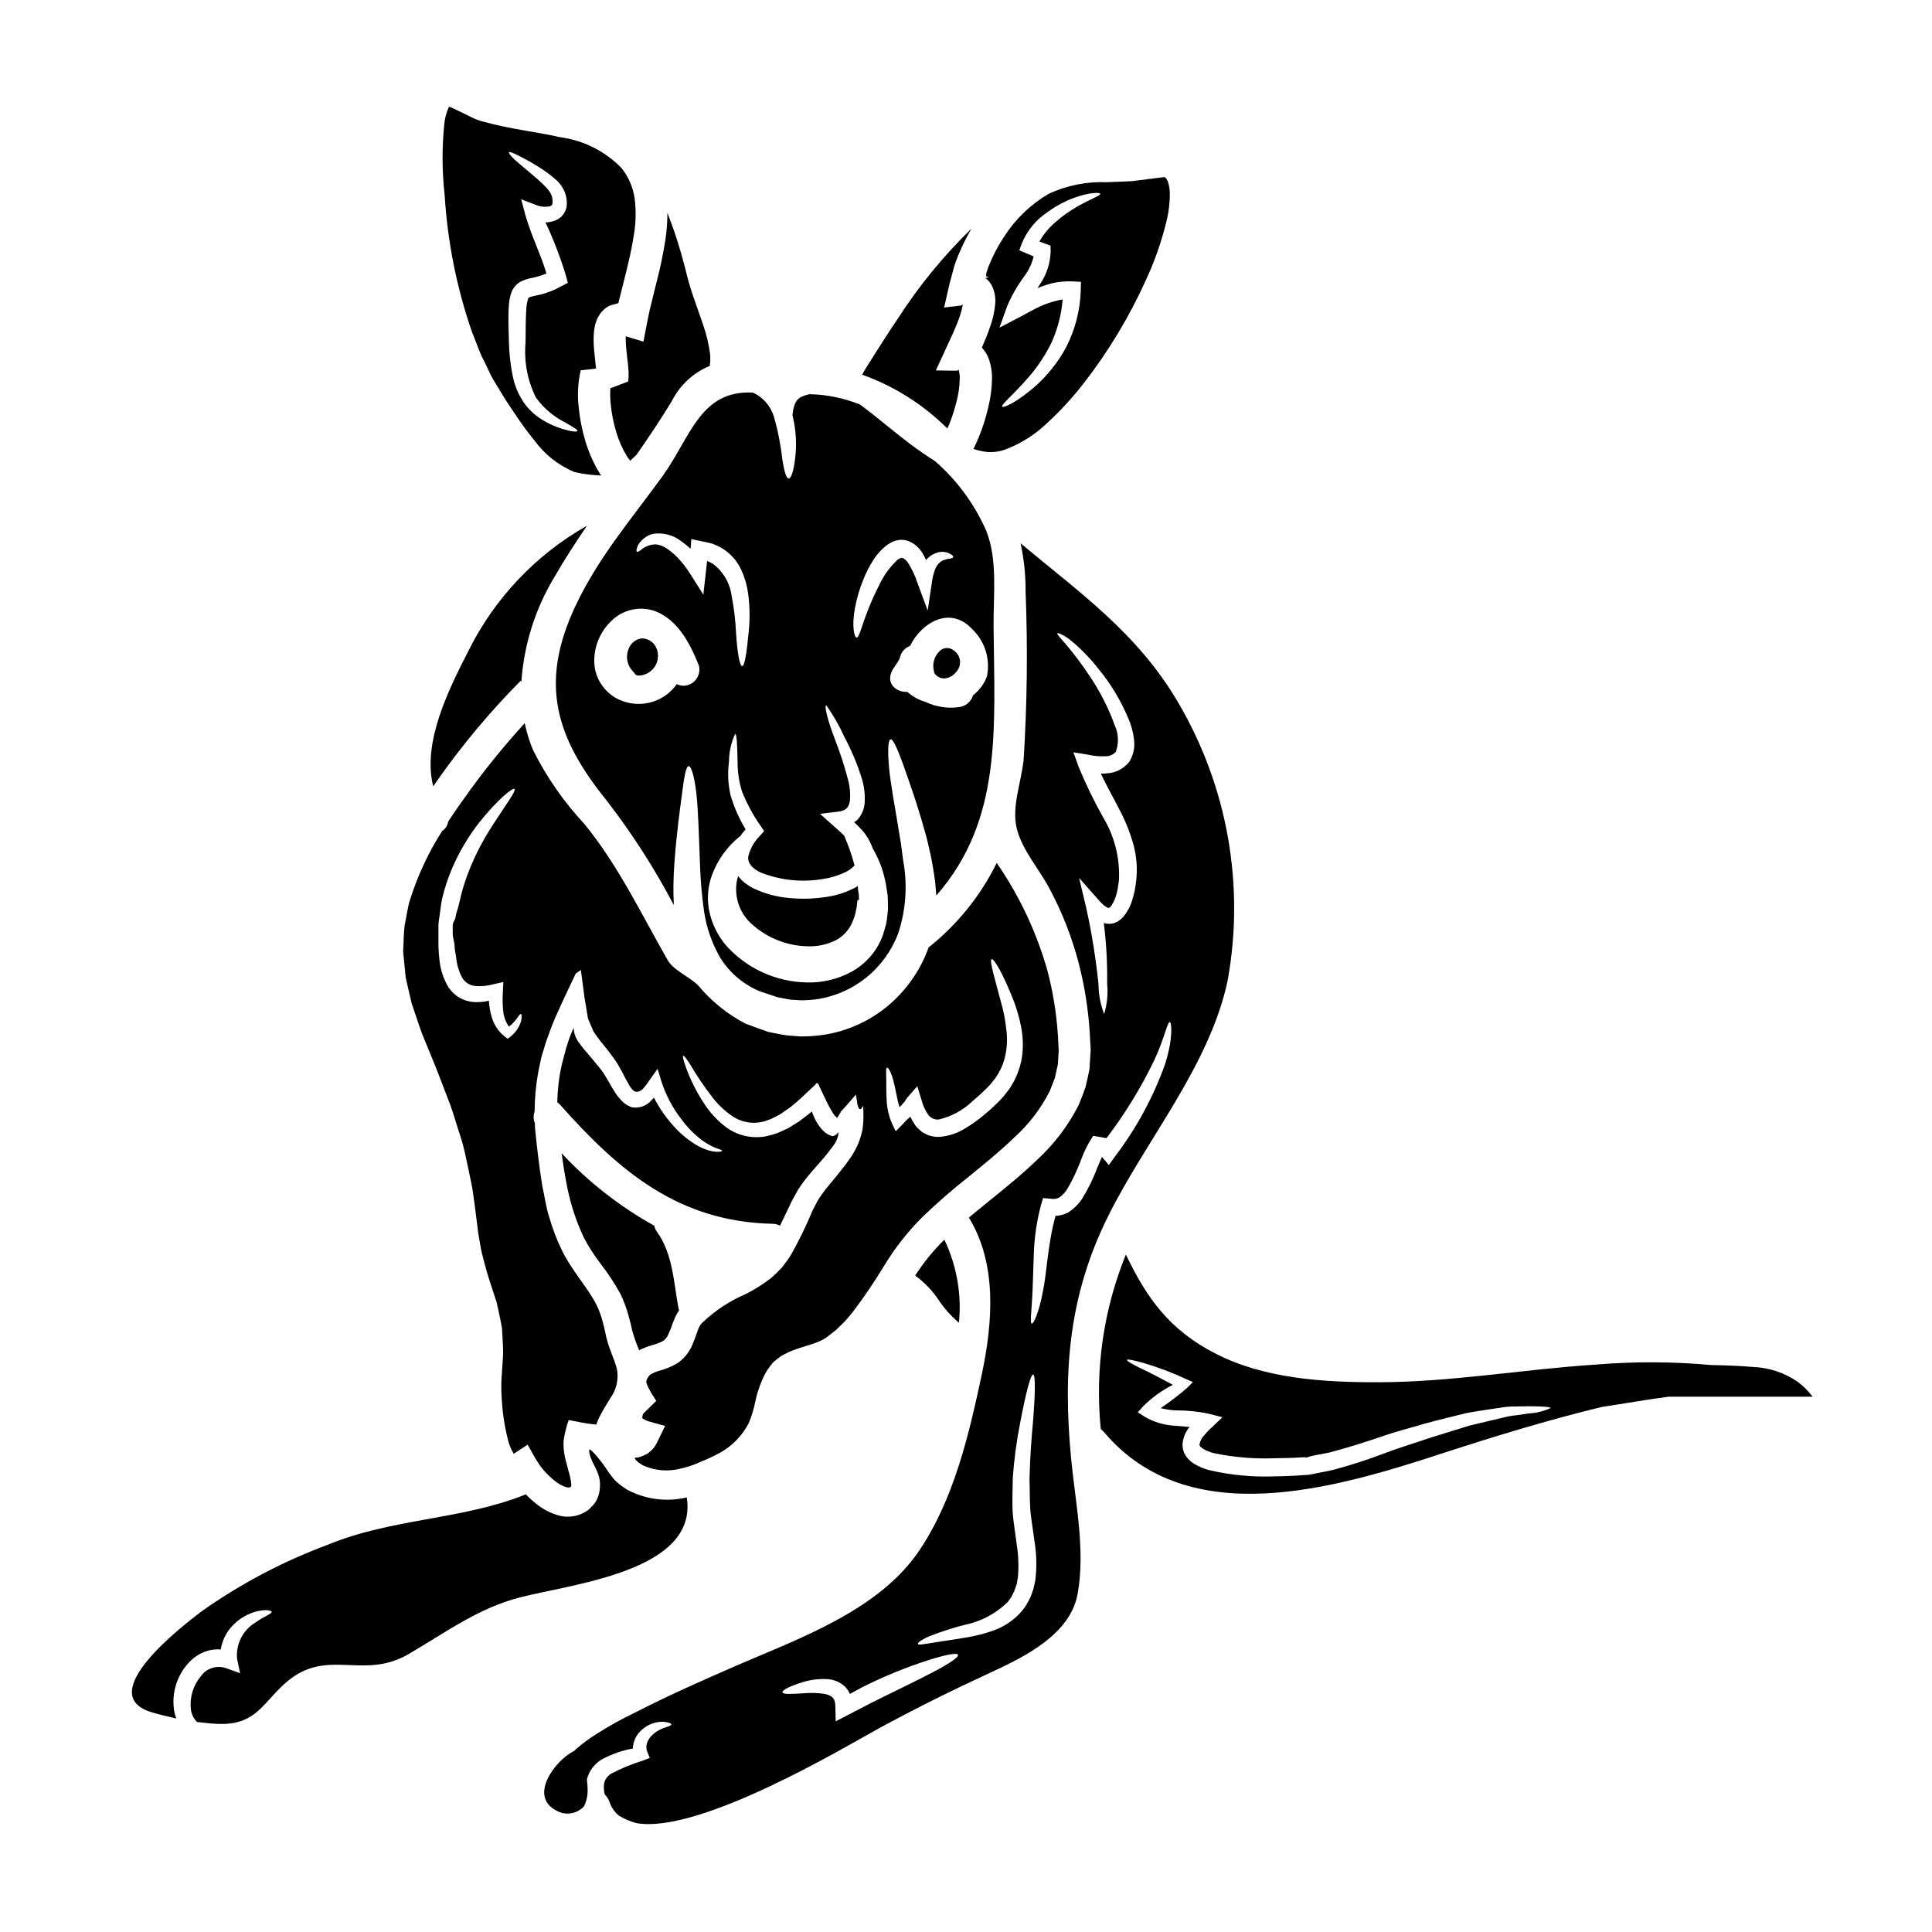
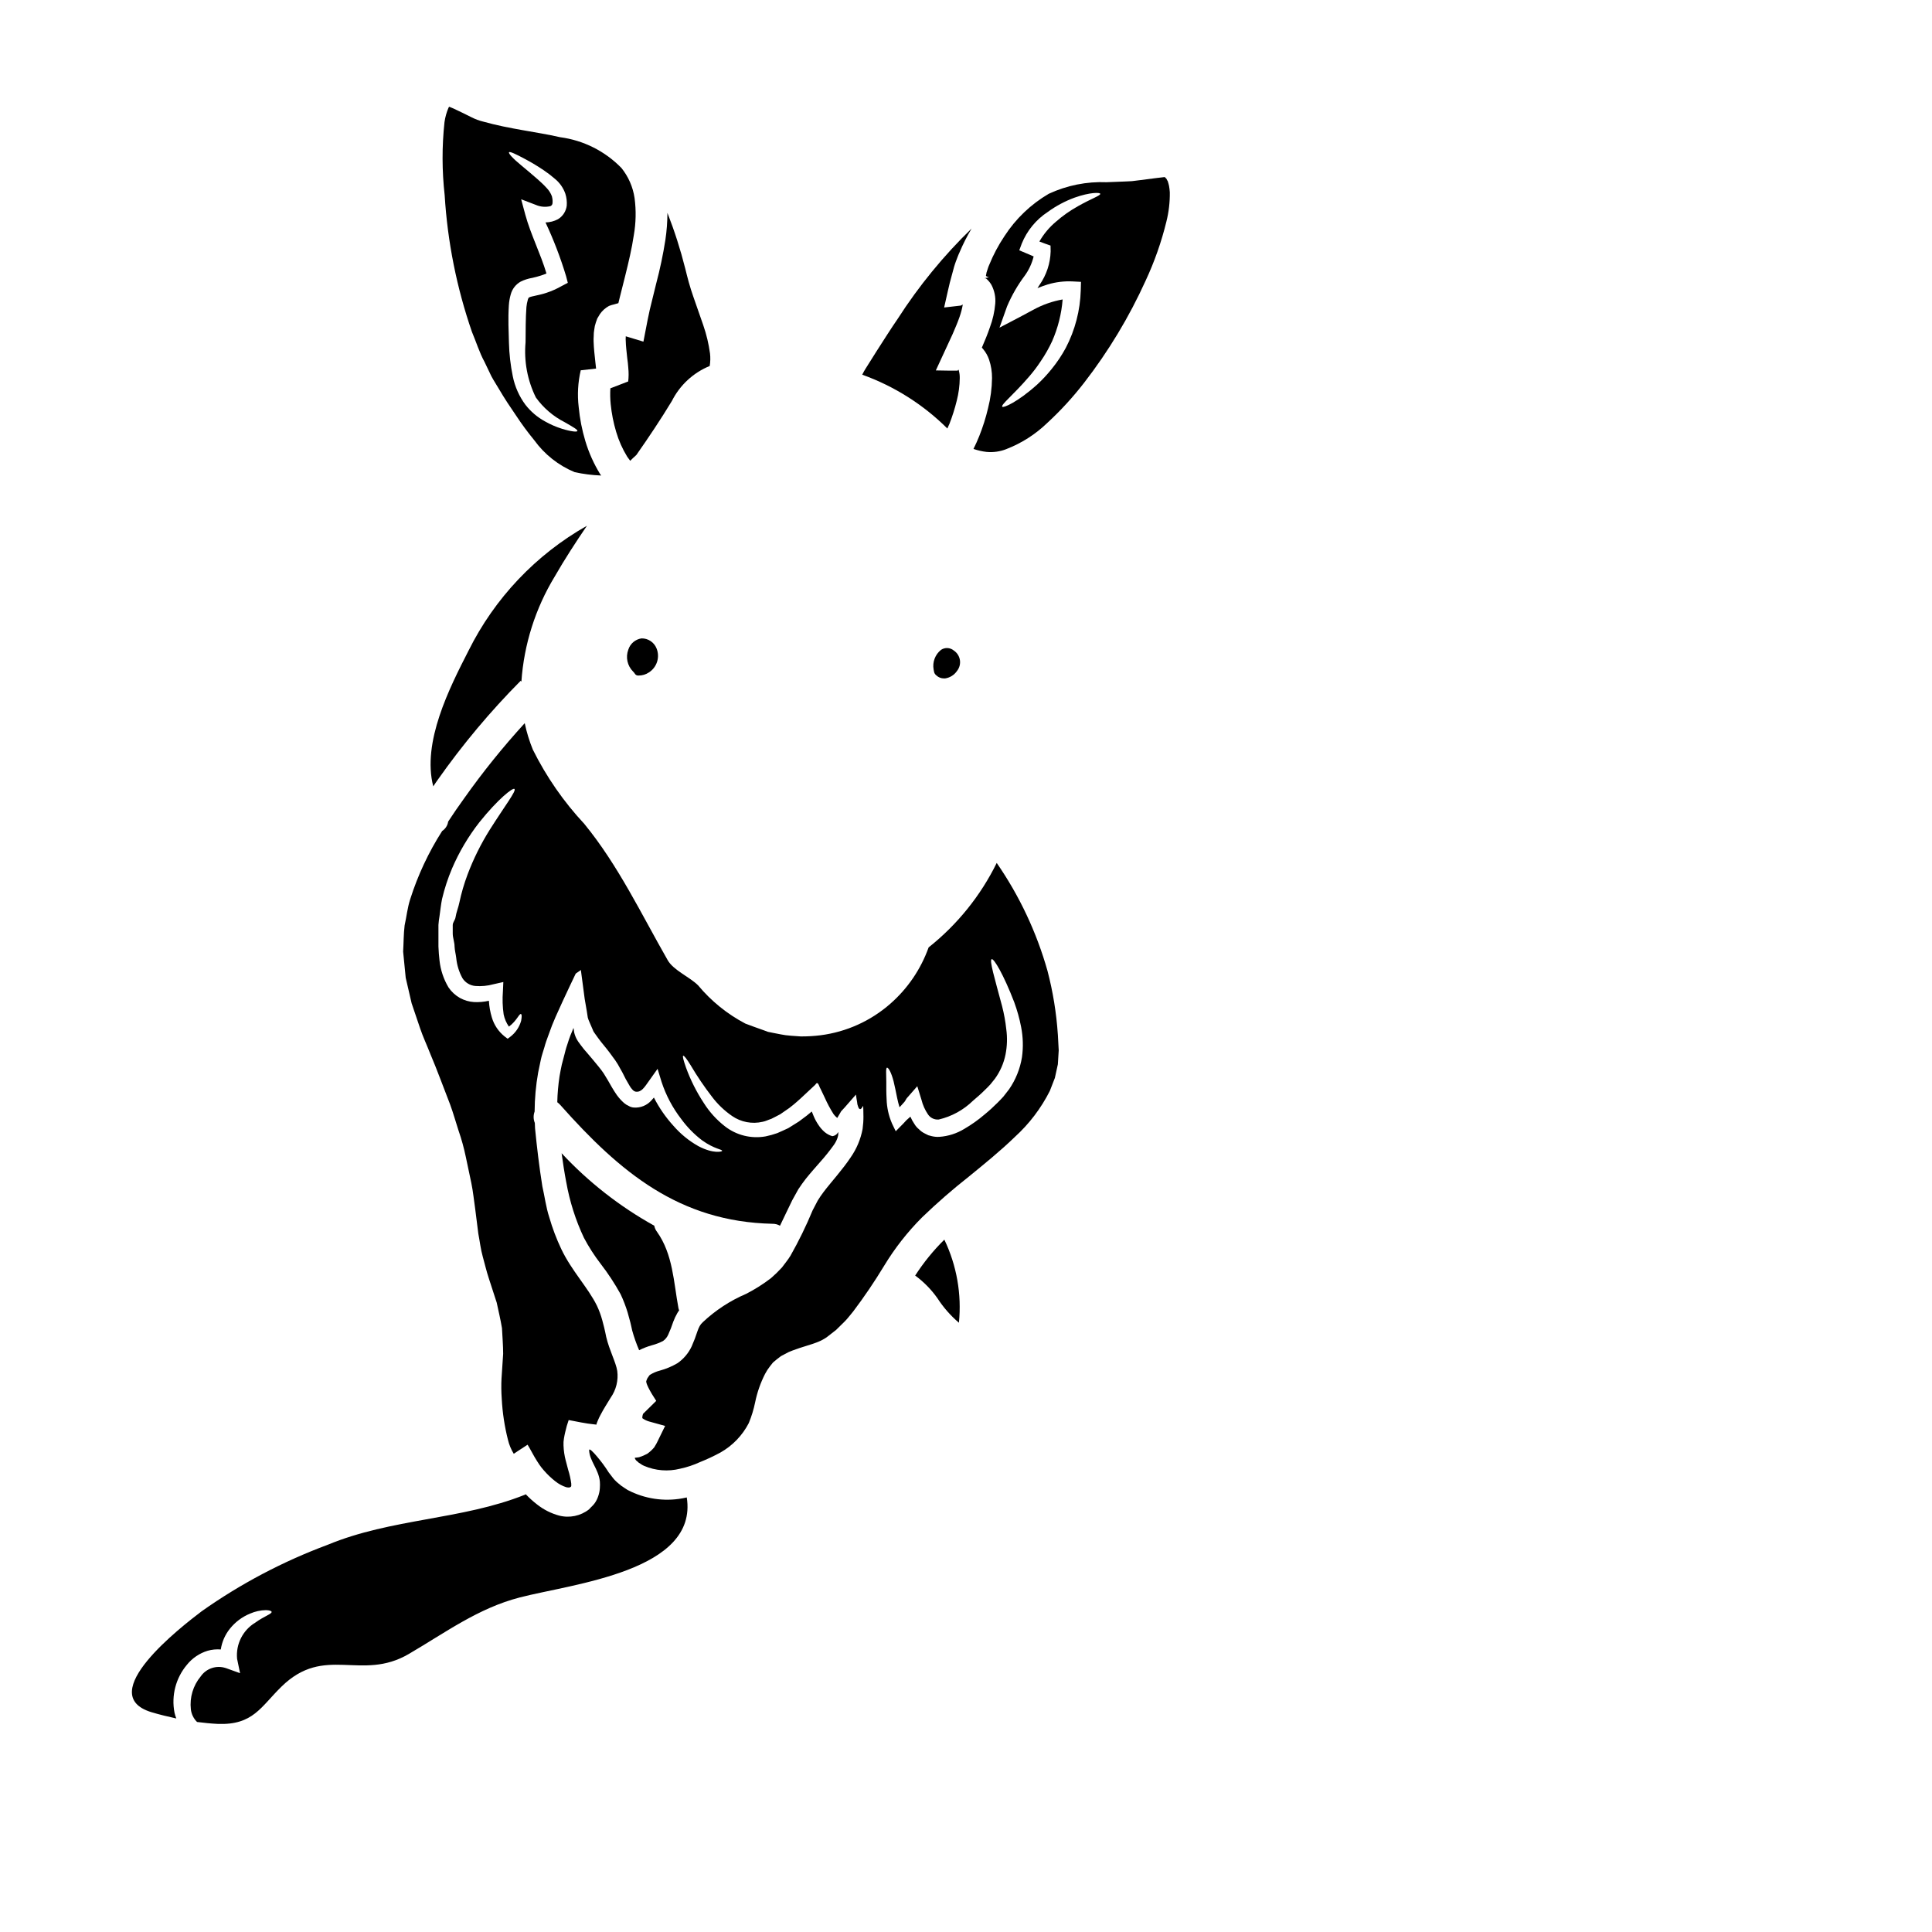
<svg xmlns="http://www.w3.org/2000/svg" fill="#000000" width="800px" height="800px" version="1.1" viewBox="144 144 512 512">
  <g>
    <path d="m395.59 256.38c0.793-2.031 1.449-4.109 1.969-6.223 0.496-1.941 0.762-3.938 0.785-5.941 0.02-0.691-0.066-1.383-0.254-2.047-0.027-0.055-0.055-0.168-0.082-0.168v-0.059c-0.059 0.059-0.086 0.113-0.141 0.172l-0.086 0.113h-0.004c-0.199 0.016-0.398 0.016-0.598 0h-1.512l-3.66-0.062 4.449-9.629c0.68-1.574 1.336-3.098 1.848-4.578l-0.004 0.004c0.379-1.062 0.664-2.156 0.852-3.269l-0.512 0.285-4.434 0.512 0.969-4.289 0.539-2.301 0.566-2.102 0.57-2.102c0.168-0.652 0.312-0.883 0.453-1.367 0.316-0.789 0.598-1.648 0.969-2.418 0.922-2.188 1.992-4.305 3.207-6.34-7.41 7.184-13.969 15.191-19.547 23.875-1.875 2.727-3.723 5.656-5.652 8.66-0.914 1.422-1.824 2.898-2.754 4.375h-0.004c-0.375 0.586-0.715 1.191-1.023 1.816 8.477 3.043 16.184 7.914 22.566 14.266 0.152-0.418 0.355-0.789 0.523-1.184z" />
    <path d="m269.07 231.96c1.137 2.672 1.969 5.457 3.324 7.93 0.598 1.273 1.223 2.527 1.82 3.805 0.652 1.223 1.422 2.363 2.102 3.543 1.34 2.297 2.988 4.769 4.519 6.992 1.469 2.227 3.055 4.371 4.746 6.43 2.719 3.762 6.43 6.691 10.715 8.469 2.281 0.496 4.602 0.793 6.934 0.883 0.043 0 0.082 0.008 0.117 0.027-0.09-0.129-0.188-0.25-0.289-0.371-1.688-2.742-3.012-5.695-3.938-8.781-0.883-2.938-1.473-5.953-1.762-9.008-0.387-3.254-0.207-6.555 0.539-9.746l4.066-0.457-0.199-1.82c-0.168-1.617-0.395-3.383-0.453-5.312-0.02-0.5-0.012-1 0.027-1.504-0.008-0.559 0.039-1.121 0.141-1.676 0.066-0.648 0.207-1.289 0.426-1.902l0.371-1.051c0.227-0.395 0.484-0.828 0.738-1.223v-0.004c0.617-0.867 1.426-1.586 2.359-2.102 0.453-0.176 0.922-0.32 1.395-0.426l1.105-0.316 0.395-1.617c0.453-1.879 0.938-3.777 1.422-5.656 0.91-3.664 1.758-7.246 2.269-10.715v0.004c0.574-3.266 0.645-6.602 0.203-9.887-0.43-2.918-1.633-5.664-3.484-7.957-4.34-4.457-10.055-7.328-16.223-8.148-6.535-1.477-13.355-2.16-20.344-4.121-1.105-0.266-2.172-0.66-3.184-1.18l-2.527-1.246-2.273-1.082-1.023-0.426c-0.082 0-0.082-0.086-0.223 0.195h-0.004c-0.527 1.227-0.891 2.516-1.082 3.84-0.695 6.438-0.68 12.934 0.043 19.371 0.754 12.355 3.188 24.551 7.231 36.246zm9.777-7.019v0.004c0.062-1 0.234-1.992 0.512-2.957 0.391-1.422 1.332-2.629 2.613-3.352 0.977-0.484 2.023-0.82 3.098-0.996 0.777-0.172 1.547-0.379 2.305-0.625 0.492-0.152 0.973-0.336 1.445-0.543-1.574-5.281-4.176-10.344-5.598-15.543l-1.109-4.121 3.863 1.48h0.004c1.227 0.539 2.594 0.656 3.891 0.34 0.285-0.121 0.488-0.379 0.539-0.68 0.074-0.582 0.035-1.168-0.109-1.734l-0.031-0.172c-0.324-0.879-0.84-1.672-1.504-2.332-0.738-0.824-1.594-1.574-2.363-2.269-1.574-1.395-3.012-2.559-4.176-3.543-2.363-1.934-3.543-3.266-3.324-3.543 0.215-0.277 1.762 0.453 4.465 1.906 1.656 0.891 3.269 1.867 4.828 2.926 1.004 0.68 1.961 1.418 2.875 2.215 1.262 1.031 2.215 2.394 2.754 3.934 0.324 1.02 0.449 2.086 0.371 3.152-0.18 1.496-1.039 2.828-2.332 3.609-1.016 0.535-2.144 0.828-3.297 0.852 2.16 4.609 3.984 9.367 5.453 14.238l0.457 1.762-1.621 0.852c-1.273 0.727-2.613 1.328-4.008 1.789-1.785 0.625-4.062 0.91-4.602 1.219-0.141 0.113-0.172 0.031-0.371 0.625l0.004 0.004c-0.184 0.629-0.309 1.277-0.371 1.934-0.227 3.016-0.195 6.367-0.227 9.32-0.453 5.035 0.488 10.102 2.727 14.637 1.984 2.769 4.609 5.019 7.648 6.562 2.215 1.277 3.496 1.992 3.348 2.332-0.082 0.289-1.574 0.172-4.09-0.594v-0.004c-1.57-0.492-3.086-1.152-4.516-1.969-1.996-1.094-3.746-2.582-5.144-4.375-1.66-2.234-2.805-4.809-3.356-7.535-0.605-2.945-0.949-5.941-1.023-8.949-0.082-3.144-0.254-6.215-0.027-9.852z" />
    <path d="m260.04 350.61c6.562-9.328 13.902-18.086 21.934-26.184l0.203 0.203c0.676-9.855 3.707-19.406 8.836-27.852 2.644-4.602 5.543-9.055 8.527-13.441h-0.004c-13.527 7.656-24.457 19.188-31.375 33.109-5.059 9.887-12.359 24.238-9.348 35.949 0.398-0.621 0.824-1.203 1.227-1.785z" />
    <path d="m410.68 263.02c4.031-1.559 7.711-3.906 10.824-6.906 3.562-3.281 6.844-6.856 9.805-10.688 6.461-8.344 11.926-17.414 16.285-27.023 2.344-5.023 4.191-10.27 5.508-15.656 0.641-2.547 0.945-5.164 0.91-7.785-0.035-0.562-0.102-1.125-0.199-1.68-0.098-0.449-0.223-0.895-0.371-1.332-0.223-0.199-0.285-0.711-0.508-0.738v-0.004c-0.082-0.07-0.152-0.156-0.199-0.254-0.027 0.059-0.027 0.059-0.027 0l-0.027-0.027-0.289 0.027-1.934 0.227c-1.363 0.168-2.781 0.371-4.176 0.539l-2.301 0.285c-1.105 0.086-1.574 0.059-2.387 0.113l-4.289 0.168v0.004c-5.297-0.223-10.57 0.832-15.375 3.066-4.738 2.773-8.758 6.617-11.738 11.227-1.598 2.387-2.953 4.93-4.031 7.59-0.316 0.652-0.457 1.336-0.711 2.016l-0.168 0.91 0.254 0.199 0.539 0.195-1.18 0.227 0.254 0.059 0.113-0.031 0.371 0.344v0.004c0.449 0.418 0.832 0.91 1.133 1.445 0.785 1.512 1.129 3.211 0.988 4.91-0.184 2.152-0.66 4.273-1.422 6.297-0.625 1.848-1.363 3.609-2.102 5.312l-0.027 0.055 0.34 0.395h-0.004c0.707 0.84 1.246 1.805 1.594 2.844 0.52 1.559 0.777 3.191 0.766 4.832-0.031 2.691-0.387 5.371-1.051 7.981-0.594 2.519-1.371 4.988-2.332 7.391-0.453 1.137-0.965 2.273-1.535 3.414v-0.004c1.117 0.387 2.269 0.652 3.441 0.789 1.785 0.172 3.59-0.078 5.258-0.734zm0.223-37.879h0.004c1.227-2.887 2.805-5.617 4.691-8.129 1.094-1.52 1.883-3.238 2.328-5.055-0.711-0.316-1.422-0.625-2.133-0.914l-1.676-0.707 0.652-1.762v-0.004c1.395-3.441 3.801-6.375 6.91-8.41 2.172-1.582 4.559-2.856 7.082-3.781 4.152-1.477 6.766-1.395 6.82-1.023 0.086 0.484-2.242 1.223-5.824 3.238v0.004c-2.141 1.176-4.144 2.586-5.977 4.203-1.738 1.465-3.203 3.227-4.332 5.199l1.504 0.566 1.449 0.512 0.031 1.535c-0.09 3.18-1.109 6.262-2.93 8.867-0.172 0.305-0.363 0.598-0.566 0.883 0.91-0.371 1.82-0.711 2.754-0.996h0.004c2.117-0.629 4.328-0.898 6.535-0.789l2.242 0.113-0.059 2.215v0.004c-0.145 5.332-1.504 10.559-3.973 15.289-1.062 1.969-2.309 3.832-3.723 5.566-1.191 1.488-2.492 2.887-3.894 4.18-5.231 4.688-8.922 6.195-9.207 5.852-0.457-0.512 2.871-3.07 7.047-7.926 1.156-1.324 2.223-2.731 3.184-4.207 1.137-1.668 2.133-3.426 2.984-5.258 1.535-3.504 2.477-7.238 2.781-11.051-2.695 0.477-5.297 1.387-7.699 2.699-1.223 0.652-2.418 1.277-3.609 1.934l-5.43 2.844z" />
    <path d="m253.11 409.95c0.738 2.215 1.508 4.434 2.242 6.621s1.82 4.492 2.672 6.691c1.875 4.406 3.543 9.055 5.285 13.496 0.824 2.246 1.477 4.606 2.215 6.879h0.004c0.781 2.258 1.418 4.566 1.906 6.902 0.512 2.332 0.992 4.66 1.477 6.992 0.484 2.332 0.68 4.574 1.023 6.848 0.285 2.188 0.566 4.375 0.824 6.539 0.395 2.043 0.625 4.148 1.18 6.109 0.555 1.961 0.941 3.75 1.648 5.879s1.367 4.234 2.047 6.297c0.484 2.273 1.023 4.519 1.395 6.762 0.113 2.273 0.312 4.606 0.312 6.82-0.141 2.16-0.285 4.289-0.426 6.422l-0.004 0.004c-0.094 1.816-0.074 3.641 0.055 5.457 0.191 3.68 0.746 7.336 1.652 10.91 0.312 1.305 0.832 2.551 1.535 3.695l0.965-0.652 2.699-1.762c0.789 1.277 1.594 2.93 2.473 4.293l0.684 1.051 0.168 0.223 0.168 0.227 0.141 0.199c0.227 0.285 0.457 0.566 0.684 0.824h0.004c0.91 1.051 1.918 2.012 3.012 2.871 0.863 0.695 1.844 1.23 2.898 1.574 0.789 0.172 0.996 0.059 1.18-0.082 0.062-0.043 0.113-0.105 0.141-0.176 0.027-0.082 0.027-0.055 0.027-0.109s-0.027-0.371 0-0.543c-0.164-1.25-0.438-2.488-0.82-3.691l-0.652-2.473h-0.004c-0.34-1.305-0.535-2.641-0.582-3.988-0.035-0.621 0.004-1.242 0.113-1.852 0.086-0.594 0.227-1.18 0.344-1.703 0.234-1.078 0.539-2.141 0.91-3.18 2.102 0.395 4.574 0.938 6.648 1.133l0.539 0.059c0.059 0 0.113 0.027 0.172 0.027v-0.027c0.027-0.086 0.027-0.199 0.055-0.285l0.344-0.855v0.004c0.191-0.469 0.41-0.922 0.652-1.367 0.938-1.82 1.902-3.238 2.727-4.629 1.445-2.062 2.066-4.59 1.734-7.086-0.371-2.332-2.074-5.398-2.926-9.008-0.172-0.824-0.371-1.848-0.543-2.5l-0.512-1.969c-0.355-1.297-0.82-2.559-1.391-3.777-2.332-4.773-6.734-9.293-9.445-15.008-1.289-2.715-2.356-5.527-3.184-8.41-0.91-2.781-1.219-5.539-1.848-8.238-0.855-5.371-1.449-10.457-1.934-15.375-0.027-0.484-0.027-0.941-0.059-1.422-0.398-0.961-0.418-2.039-0.055-3.016 0.02-3.469 0.332-6.926 0.938-10.344 0.227-1.18 0.484-2.297 0.711-3.41 0.227-1.109 0.625-2.188 0.938-3.266 0.168-0.539 0.285-1.082 0.484-1.594l0.68-1.875c0.566-1.648 1.18-3.184 1.82-4.633 1.309-2.871 2.531-5.625 3.836-8.324l0.965-2.019 0.457-0.965c0.141-0.254 0.195-0.199 0.285-0.289l0.539-0.367 0.227-0.172c0.141-0.113 0.086 0.086 0.371-0.312 0.34 2.586 0.68 5.172 1.023 7.731 0.195 1.105 0.371 2.215 0.566 3.293l0.254 1.648 0.004 0.008c0.109 0.391 0.25 0.77 0.422 1.137l0.883 2.047c0.082 0.266 0.207 0.516 0.371 0.738l0.344 0.484c0.453 0.68 0.965 1.309 1.449 1.969 1.023 1.25 2.102 2.559 3.039 3.894l-0.004-0.004c0.527 0.672 1.012 1.371 1.453 2.102 0.426 0.738 0.789 1.453 1.18 2.106 0.582 1.227 1.227 2.422 1.934 3.578 0.199 0.363 0.445 0.699 0.734 0.996 0.223 0.285 0.531 0.488 0.883 0.57 1.508 0.195 2.273-1.082 3.637-3.016l2.16-3.039 1.051 3.438c1.172 3.582 2.949 6.938 5.262 9.918 1.543 2.109 3.379 3.984 5.453 5.57 3.324 2.391 5.398 2.391 5.34 2.812 0.086 0.195-2.242 0.883-6.297-1.25-2.496-1.402-4.731-3.227-6.606-5.391-2.051-2.254-3.793-4.769-5.172-7.481-0.195 0.223-0.426 0.48-0.621 0.707h-0.004c-1.18 1.367-2.945 2.086-4.746 1.934-0.461-0.039-0.91-0.184-1.305-0.426-0.445-0.191-0.859-0.449-1.227-0.766-0.723-0.633-1.371-1.352-1.934-2.133-0.965-1.391-1.645-2.641-2.387-3.938-0.371-0.625-0.738-1.25-1.109-1.82-0.371-0.566-0.789-1.082-1.277-1.703-0.938-1.18-1.969-2.363-3.066-3.668-0.594-0.648-1.156-1.332-1.676-2.047l-0.395-0.539c-0.117-0.129-0.223-0.273-0.312-0.426l-0.285-0.457v0.004c-0.359-0.621-0.625-1.293-0.785-1.988l-0.141-0.996c-0.027-0.055-0.027-0.168-0.055-0.168l-0.34 0.855c-0.344 0.734-0.598 1.477-0.855 2.184-0.141 0.371-0.223 0.738-0.34 1.055l-0.371 1.133c-0.168 0.484-0.254 0.996-0.395 1.48-0.254 0.996-0.539 1.988-0.789 3.012-0.246 1.023-0.395 2.047-0.598 3.098v-0.004c-0.344 2.269-0.543 4.555-0.594 6.848 0.312 0.234 0.598 0.496 0.852 0.789 15.742 17.711 31.43 30.891 56.184 31.43h-0.004c0.699-0.012 1.383 0.168 1.988 0.512 1.078-2.188 2.102-4.461 3.238-6.734 0.539-0.965 1.082-1.969 1.621-2.93 0.652-0.992 1.309-1.902 1.969-2.754 1.336-1.676 2.672-3.148 3.938-4.606 1.191-1.332 2.312-2.727 3.356-4.176 0.426-0.555 0.77-1.168 1.023-1.82 0.125-0.32 0.219-0.656 0.281-0.996 0.023-0.168 0.031-0.34 0.027-0.512l0.031-0.254c-0.031-0.027-0.086 0.059-0.113 0.086-0.324 0.539-0.883 0.898-1.508 0.969-0.75-0.23-1.445-0.605-2.047-1.109-0.637-0.555-1.188-1.195-1.645-1.906-0.48-0.703-0.891-1.457-1.223-2.242l-0.312-0.766c-0.113-0.199-0.172-0.711-0.395-0.371-0.395 0.344-0.789 0.652-1.18 0.969-0.711 0.539-1.395 1.051-2.047 1.531-0.969 0.598-1.906 1.18-2.812 1.762-1.023 0.457-1.988 0.938-2.957 1.336v-0.004c-1.004 0.355-2.031 0.641-3.07 0.855-3.809 0.676-7.723-0.293-10.77-2.672-2.223-1.73-4.129-3.836-5.625-6.223-1.906-2.898-3.469-6.004-4.66-9.262-0.738-2.106-0.996-3.148-0.766-3.211 0.227-0.062 0.879 0.734 2.016 2.586h-0.004c1.695 2.867 3.566 5.629 5.602 8.266 1.492 1.98 3.297 3.707 5.344 5.117 2.352 1.621 5.281 2.18 8.066 1.535 0.789-0.141 1.535-0.539 2.332-0.789 0.789-0.371 1.574-0.824 2.363-1.219 0.789-0.539 1.574-1.082 2.387-1.648l1.18-0.938c0.457-0.395 1.219-1.023 1.82-1.594 1.277-1.18 2.559-2.387 3.863-3.606 0.789-1.277 0.996 0.426 1.422 1.051l1.18 2.473-0.004-0.004c0.656 1.465 1.418 2.883 2.277 4.238 0.238 0.324 0.512 0.617 0.82 0.875l0.141 0.113c-0.027 0.113 0.113-0.113 0.227-0.34l0.344-0.57 0.34-0.594v0.004c0.059-0.145 0.145-0.27 0.258-0.371l0.789-0.855 3.012-3.441c0.113 0.941 0.199 1.312 0.316 2.019h-0.004c0.02 0.395 0.105 0.777 0.254 1.141 0.195 0.625 0.344 0.594 0.484 0.68 0.285 0.059 0.512-0.285 0.734-0.652l0.086-0.141c0.027-0.027 0.055-0.168 0.055 0.055l0.031 0.883c0.027 0.598 0.027 1.18 0.027 1.734h0.004c0.008 1.141-0.07 2.277-0.227 3.406-0.508 2.695-1.582 5.254-3.152 7.504-1.109 1.676-2.363 3.238-3.609 4.773-1.246 1.535-2.504 2.984-3.637 4.492-0.539 0.711-1.039 1.453-1.504 2.215-0.453 0.852-0.883 1.703-1.336 2.559-1.711 4.133-3.676 8.156-5.883 12.047-0.652 1.078-1.504 2.074-2.269 3.125h-0.004c-0.91 0.996-1.879 1.934-2.898 2.816-2.059 1.574-4.25 2.961-6.555 4.144-4.25 1.809-8.148 4.359-11.508 7.527-0.332 0.293-0.609 0.641-0.824 1.023-0.223 0.422-0.414 0.859-0.566 1.309-0.438 1.371-0.953 2.719-1.535 4.035-0.836 1.805-2.141 3.356-3.777 4.488-1.473 0.863-3.051 1.523-4.691 1.969-0.914 0.234-1.789 0.609-2.586 1.109-0.055 0.113-0.082 0-0.223 0.227l-0.371 0.539-0.004 0.004c-0.102 0.133-0.18 0.289-0.227 0.453-0.027 0.113-0.168 0.289-0.113 0.344-0.395 0.344 0.938 2.871 2.586 5.34l-3.496 3.441v-0.004c-0.141 0.363-0.207 0.75-0.199 1.141 0.539 0.398 1.145 0.695 1.789 0.879l4.262 1.18-1.848 3.777 0.004 0.004c-0.305 0.66-0.656 1.297-1.051 1.906-0.539 0.645-1.16 1.215-1.848 1.703-0.688 0.371-1.414 0.676-2.16 0.91l-0.598 0.086c-0.184 0.004-0.363 0.023-0.539 0.055 0.023 0.211 0.113 0.41 0.254 0.57l0.113 0.141c0.055 0.055-0.027-0.031 0.312 0.254v0.004c0.238 0.254 0.516 0.465 0.828 0.621 0.285 0.223 0.602 0.402 0.934 0.543 3.023 1.301 6.387 1.57 9.578 0.766 1.82-0.387 3.594-0.98 5.285-1.762 1.848-0.734 3.652-1.582 5.402-2.531 3.203-1.809 5.812-4.516 7.5-7.785 0.746-1.797 1.316-3.664 1.703-5.57 0.531-2.598 1.414-5.113 2.617-7.477 0.371-0.711 0.809-1.387 1.305-2.016 0.254-0.316 0.512-0.652 0.789-0.996l1.055-0.883c0.34-0.285 0.707-0.566 1.078-0.824l1.023-0.539v0.004c0.637-0.379 1.312-0.695 2.016-0.941 2.617-0.992 4.918-1.531 6.738-2.269v-0.004c0.414-0.168 0.824-0.355 1.219-0.57 0.371-0.223 0.68-0.367 1.078-0.652l2.531-1.969 2.332-2.301c0.789-0.789 1.449-1.73 2.188-2.586 2.934-3.883 5.664-7.914 8.184-12.078 2.836-4.691 6.234-9.023 10.113-12.902 3.938-3.793 8.062-7.387 12.363-10.766 4.176-3.414 8.383-6.82 12.164-10.484v-0.004c3.82-3.469 6.969-7.613 9.293-12.219l1.336-3.441 0.789-3.609 0.227-3.691c-0.086-1.395-0.141-2.785-0.227-4.207h-0.004c-0.379-5.684-1.293-11.312-2.731-16.824-2.879-10.223-7.43-19.902-13.469-28.641-4.269 8.684-10.414 16.312-17.984 22.336 0 0.027-0.027 0.027-0.059 0.055h-0.004c-2.055 5.754-5.543 10.891-10.141 14.918-5.191 4.559-11.621 7.469-18.473 8.355-1.742 0.219-3.5 0.32-5.258 0.312l-2.754-0.195v-0.004c-0.852-0.059-1.699-0.172-2.531-0.34l-2.188-0.426-0.539-0.113-0.285-0.055-0.426-0.086-0.199-0.086-1.18-0.426c-1.574-0.539-3.066-1.109-4.602-1.676l-0.004-0.004c-4.793-2.519-9.043-5.961-12.508-10.125-2.242-2.242-6.566-4.008-8.07-6.691-7.023-12.277-13.102-25.121-22.082-36.09h0.004c-5.477-5.863-10.074-12.496-13.645-19.68-0.93-2.269-1.648-4.621-2.156-7.019-5.75 6.289-11.102 12.93-16.027 19.887-1.508 2.074-2.902 4.121-4.262 6.195-0.148 1.02-0.73 1.93-1.594 2.496-3.598 5.629-6.445 11.703-8.465 18.07-0.738 2.273-0.969 4.633-1.48 6.934-0.285 2.332-0.254 4.66-0.395 6.957 0.227 2.336 0.457 4.633 0.684 6.934 0.535 2.289 1.047 4.559 1.586 6.836zm125.97 16.992c0.344 0 1.082 1.109 1.734 3.637 0.312 1.223 0.594 2.731 0.938 4.375 0.168 0.789 0.371 1.648 0.625 2.473l0.34-0.34c0.344-0.371 0.652-0.738 0.996-1.109 0.285-0.371 0.344-0.625 0.566-0.91l2.812-3.211 1.102 3.57c0.34 1.391 0.926 2.711 1.73 3.894 0.633 0.949 1.734 1.473 2.871 1.359 3.414-0.801 6.543-2.519 9.051-4.969 1.082-0.91 2.215-1.906 3.148-2.844 0.508-0.512 1.078-1.023 1.504-1.535l1.137-1.422v0.004c1.41-1.93 2.379-4.141 2.844-6.481 0.434-2.203 0.5-4.465 0.195-6.691-0.219-2.051-0.59-4.082-1.105-6.082-1.992-7.477-3.441-12.246-2.754-12.473 0.566-0.199 3.098 3.938 5.996 11.48h-0.004c0.77 2.109 1.371 4.269 1.797 6.473 0.523 2.648 0.602 5.367 0.227 8.039-0.496 3.051-1.66 5.949-3.414 8.492l-1.531 1.969c-0.512 0.566-0.996 1.051-1.508 1.574-1.102 1.109-2.258 2.16-3.469 3.148-1.668 1.43-3.469 2.703-5.367 3.809-2 1.219-4.262 1.941-6.598 2.102-0.66 0.043-1.324-0.016-1.969-0.168l-0.965-0.254-0.91-0.457h0.004c-0.594-0.281-1.125-0.668-1.578-1.141-0.469-0.379-0.871-0.84-1.18-1.359-0.426-0.617-0.789-1.277-1.082-1.969-0.34 0.312-0.707 0.625-1.051 0.938-0.254 0.285-0.512 0.566-0.789 0.855l-2.047 2.074-1.023-2.133 0.004-0.004c-0.859-2.004-1.332-4.156-1.395-6.336-0.109-1.789-0.082-3.266-0.082-4.492-0.023-2.324-0.172-3.801 0.199-3.887zm-118.89-35.578v-2.242c0.055-0.781 0.148-1.562 0.285-2.332 0.227-1.535 0.371-3.098 0.68-4.578 0.652-2.758 1.539-5.457 2.644-8.066 1.871-4.363 4.297-8.461 7.215-12.203 5.004-6.254 8.895-9.266 9.32-8.867 0.57 0.484-2.441 4.328-6.535 10.801-2.359 3.762-4.34 7.75-5.902 11.906-0.902 2.402-1.625 4.875-2.156 7.387-0.254 1.309-0.828 2.613-1.023 3.938-0.086 0.68-0.738 1.309-0.738 2.047v2.215c0 1.18 0.484 2.332 0.484 3.469 0.027 0.91 0.34 2.102 0.453 3.098h-0.004c0.188 1.84 0.738 3.629 1.621 5.258 0.75 1.203 2.023 1.98 3.438 2.102 1.605 0.125 3.223-0.027 4.773-0.457l2.644-0.594-0.113 2.473c-0.16 2.035-0.094 4.086 0.195 6.106 0.242 1.164 0.715 2.266 1.395 3.242 2.106-1.535 2.754-3.582 3.211-3.324 0.227 0.086 0.227 0.711 0.027 1.789-0.48 1.703-1.508 3.199-2.922 4.262l-0.652 0.484-0.828-0.625c-1.602-1.289-2.773-3.035-3.356-5.004-0.438-1.441-0.699-2.93-0.785-4.434-1.293 0.293-2.613 0.406-3.938 0.344-1.305-0.082-2.574-0.453-3.723-1.082-1.219-0.688-2.262-1.648-3.043-2.809-1.301-2.18-2.113-4.613-2.383-7.133-0.141-1.223-0.227-2.301-0.285-3.695z" />
-     <path d="m339.61 376.16c-0.113 0.453-0.254 0.879-0.344 1.363-0.738 4.176 0.723 8.438 3.867 11.281 4.051 3.715 9.309 5.836 14.805 5.973 2.594 0.109 5.176-0.43 7.504-1.578 1.98-1.035 3.543-2.723 4.43-4.773 0.199-0.539 0.395-1.078 0.598-1.574 0.16-0.559 0.293-1.129 0.395-1.703 0.156-0.555 0.242-1.129 0.258-1.703l0.113-0.789 0.027-0.223 0.371 0.168c0-2.844-0.199-1.762-0.199-2.418l-0.113-1.363v-0.059c-0.168 0.113-0.34 0.254-0.512 0.371h-0.004c-2.367 1.27-4.93 2.125-7.586 2.531-3.352 0.543-6.766 0.645-10.145 0.312-3.305-0.289-6.531-1.172-9.52-2.613-0.77-0.41-1.504-0.879-2.203-1.402-0.645-0.535-1.227-1.137-1.742-1.801z" />
-     <path d="m393.39 316.21c-1.574 1.25-2.332 3.262-1.969 5.238 0.051 0.227 0.074 0.371 0.09 0.465v-0.004c0.059 0.441 0.293 0.832 0.652 1.09 0.531 0.504 1.238 0.785 1.969 0.785 0.109 0.008 0.223 0.008 0.332 0 1.277-0.188 2.418-0.902 3.148-1.969 0.652-0.816 0.934-1.867 0.773-2.902-0.164-1.031-0.75-1.949-1.625-2.527-0.961-0.797-2.332-0.867-3.371-0.176z" />
+     <path d="m393.39 316.21c-1.574 1.25-2.332 3.262-1.969 5.238 0.051 0.227 0.074 0.371 0.09 0.465c0.059 0.441 0.293 0.832 0.652 1.09 0.531 0.504 1.238 0.785 1.969 0.785 0.109 0.008 0.223 0.008 0.332 0 1.277-0.188 2.418-0.902 3.148-1.969 0.652-0.816 0.934-1.867 0.773-2.902-0.164-1.031-0.75-1.949-1.625-2.527-0.961-0.797-2.332-0.867-3.371-0.176z" />
    <path d="m392.44 488.06c1.566 2.426 3.484 4.609 5.684 6.481 0.758-7.559-0.582-15.176-3.863-22.023-2.918 2.883-5.512 6.074-7.731 9.52 2.285 1.672 4.281 3.707 5.91 6.023z" />
    <path d="m309.83 233.39c-0.031 0.312-0.031 0.629 0 0.941 0.027 1.363 0.223 2.898 0.395 4.574 0.113 0.824 0.223 1.676 0.285 2.641h-0.004c0.121 1.18 0.113 2.367-0.027 3.543l-4.723 1.82v-0.004c-0.082 1.402-0.055 2.809 0.086 4.203 0.246 2.488 0.73 4.941 1.449 7.336 0.68 2.316 1.664 4.531 2.93 6.59 0.254 0.371 0.539 0.738 0.789 1.078 0.539-0.539 1.051-1.023 1.535-1.449l-0.004 0.004c0.051-0.023 0.094-0.066 0.117-0.117 3.266-4.66 6.445-9.406 9.402-14.293v0.004c2.113-4.199 5.672-7.492 10.02-9.273 0.184-1.102 0.211-2.219 0.082-3.328-0.348-2.543-0.945-5.047-1.785-7.477-0.883-2.555-1.762-5.059-2.617-7.504-0.426-1.18-0.852-2.586-1.219-3.863-0.371-1.277-0.625-2.441-0.938-3.637-1.262-5.019-2.84-9.957-4.727-14.777-0.004 2.398-0.184 4.789-0.539 7.16-0.609 3.906-1.426 7.777-2.441 11.598-0.453 1.848-0.91 3.723-1.367 5.57l-0.34 1.395c-0.141 0.652-0.395 1.789-0.57 2.699l-1.105 5.711-4.684-1.418z" />
-     <path d="m319.7 270.02c-8.383 11.59-17.105 21.598-23.273 34.723-9.492 20.316-5.285 34.613 8.465 51.562h0.004c6.672 8.656 12.586 17.875 17.676 27.551-0.184-3.656-0.137-7.316 0.141-10.969 0.57-8.129 1.508-14.52 2.074-18.895 0.566-4.371 1.023-6.961 1.734-6.961 0.621 0 1.449 2.391 1.988 6.934 0.539 4.547 0.68 11.141 0.996 19.012 0.125 4.195 0.484 8.379 1.078 12.535 0.645 4.391 2.133 8.617 4.379 12.445 2.469 3.906 6.086 6.957 10.355 8.734 1.18 0.395 2.418 0.824 3.637 1.219l0.91 0.312c0.223 0.062 0.453 0.109 0.684 0.145l2.184 0.426c0.629 0.125 1.266 0.191 1.906 0.195l1.734 0.113c1.281-0.016 2.562-0.098 3.836-0.254 4.859-0.684 9.445-2.66 13.281-5.727 3.836-3.062 6.773-7.102 8.516-11.691 2.086-6.269 2.547-12.969 1.332-19.469-0.312-2.102-0.48-4.121-0.852-6.055-1.25-7.785-2.504-14.211-2.902-18.754-0.398-4.547-0.195-7.086 0.43-7.219 0.625-0.133 1.703 2.215 3.238 6.394 1.477 4.203 3.691 10.258 5.879 18.129 0.598 1.969 0.996 4.094 1.535 6.297 0.453 2.215 0.883 4.801 1.18 7.188 0.086 1.109 0.195 2.246 0.285 3.383 17.617-20.074 15.402-44.359 15.176-71.496-0.059-8.016 1.105-17.477-1.906-25.066l0.008 0.004c-3.113-7.137-7.781-13.488-13.656-18.59-2.332-1.453-4.488-2.984-6.535-4.492-3.469-2.644-6.652-5.285-9.75-7.758-1.219-0.969-2.414-1.848-3.578-2.727-4.269-1.719-8.812-2.641-13.414-2.731-0.609 0.141-1.211 0.332-1.789 0.566-0.84 0.309-1.523 0.93-1.906 1.738-0.387 0.883-0.629 1.82-0.707 2.781-0.031 0.18-0.051 0.359-0.059 0.539 0.949 3.781 1.18 7.703 0.684 11.57-0.395 3.211-1.023 5.117-1.676 5.144-0.652 0.027-1.223-1.992-1.703-5.09h-0.004c-0.422-3.848-1.176-7.648-2.246-11.367-0.867-2.781-2.867-5.07-5.512-6.301-13.984-0.77-16.625 11.91-23.855 21.969zm6.535 55.555c-0.957 0.273-1.984 0.172-2.871-0.285-3.184 4.543-9.008 6.402-14.234 4.547-4.406-1.52-7.438-5.578-7.644-10.234-0.129-4.117 1.48-8.098 4.441-10.965 3.059-3.098 7.633-4.137 11.73-2.668 6.113 2.414 9.207 8.609 11.539 14.352l0.004-0.004c0.605 2.273-0.719 4.613-2.981 5.258zm79.344-2.387h-0.004c-0.734 2.012-2.023 3.777-3.723 5.086-0.5 1.727-2.012 2.969-3.805 3.125-3 0.41-6.055-0.074-8.781-1.391-1.785-0.5-3.426-1.406-4.801-2.644-2.727 0.141-5.512-1.934-4.262-5.144 0.512-1.391 2.188-3.012 2.363-4.262h-0.004c0.387-1.289 1.352-2.316 2.613-2.785 3.043-6.195 10.57-10.688 16.371-4.547v0.004c3.426 3.207 4.941 7.957 4.012 12.559zm-35.031-17.934c0.496-2.727 1.289-5.394 2.359-7.953 0.633-1.551 1.391-3.043 2.273-4.465 1.012-1.715 2.352-3.219 3.934-4.43 0.742-0.531 1.566-0.93 2.441-1.184 1.039-0.262 2.137-0.215 3.148 0.145 1.594 0.629 2.926 1.781 3.777 3.266 0.359 0.574 0.672 1.172 0.938 1.789 0.961-1.18 2.332-1.949 3.84-2.16 0.93-0.098 1.871 0.113 2.672 0.598 0.539 0.312 0.734 0.566 0.68 0.789-0.113 0.48-1.422 0.285-2.844 0.91h0.004c-0.754 0.41-1.359 1.047-1.738 1.816-0.535 1.219-0.891 2.512-1.051 3.836l-1.133 7.59-2.754-7.445v-0.004c-0.605-1.816-1.426-3.551-2.445-5.168-0.348-0.559-0.84-1.012-1.422-1.312-0.254-0.082-0.621-0.055-1.363 0.457h0.004c-2.082 1.949-3.762 4.285-4.945 6.879-1.16 2.262-2.191 4.586-3.098 6.961-1.594 4.121-2.133 6.762-2.785 6.789-0.656 0.027-1.352-3.043-0.488-7.703zm-24.871 57.773 0.824 1.219-1.078 1.223v0.004c-1.539 1.508-2.621 3.418-3.125 5.508-0.109 0.844 0.148 1.691 0.707 2.332 0.199 0.395 0.711 0.68 1.082 1.051 0.488 0.332 1.004 0.625 1.535 0.879 5.328 2.098 11.133 2.668 16.766 1.648 2.109-0.332 4.152-0.996 6.055-1.969 0.758-0.406 1.441-0.938 2.016-1.574-0.699-2.684-1.613-5.305-2.727-7.844-0.199-0.195-0.395-0.426-0.598-0.625-0.738-0.68-1.477-1.336-2.188-1.969l-3.637-3.238 4.723-0.566c2.047-0.254 2.844-0.941 3.184-2.754v-0.004c0.195-1.965 0.02-3.949-0.512-5.852-0.906-3.453-2.004-6.848-3.293-10.176-2.16-5.625-3.016-9.262-2.445-9.402 1.879 2.625 3.484 5.434 4.801 8.379 1.762 3.285 3.227 6.719 4.379 10.262 0.828 2.348 1.164 4.844 0.992 7.328-0.141 1.66-0.844 3.227-1.988 4.438-0.25 0.207-0.512 0.398-0.789 0.566 0.789 0.738 1.508 1.48 2.242 2.273h0.004c1.188 1.414 2.109 3.031 2.727 4.773 0.746 1.285 1.395 2.625 1.934 4.008 0.512 1.312 0.922 2.66 1.223 4.035l0.254 1.078 0.141 0.996c0.113 0.652 0.227 1.309 0.312 1.969l0.031 0.113v0.086l0.027 0.312v0.316l0.027 0.594 0.027 1.223h0.004c0.043 0.844 0.004 1.691-0.117 2.527-0.066 0.898-0.188 1.789-0.363 2.672-0.262 0.91-0.512 1.82-0.789 2.754-1.414 4.047-4.215 7.457-7.902 9.637-3.789 2.176-8.109 3.246-12.473 3.098-8.035-0.184-15.641-3.644-21.059-9.574-2.422-2.766-4.055-6.129-4.734-9.738-0.555-3.109-0.258-6.309 0.852-9.262 1.465-3.918 3.945-7.371 7.188-10.008 0.07-0.031 0.137-0.07 0.203-0.113 0.453-0.652 0.945-1.277 1.477-1.871-1.738-2.852-3.086-5.918-4.008-9.125-0.664-2.918-0.797-5.93-0.395-8.891 0.016-2.516 0.57-4.996 1.621-7.277 0.453 0.031 0.539 2.754 0.652 7.387-0.012 2.68 0.387 5.344 1.184 7.902 1.309 3.266 2.996 6.367 5.027 9.242zm-10.164-73.629c2.148 1.344 3.856 3.289 4.914 5.594 0.914 1.965 1.527 4.051 1.82 6.195 0.465 3.394 0.523 6.828 0.172 10.234-0.539 5.656-1.082 9.055-1.703 9.094-0.684 0.059-1.34-3.543-1.676-9.094-0.148-3.172-0.527-6.328-1.141-9.445-0.426-3.387-2.195-6.461-4.914-8.527-0.508-0.309-1.043-0.57-1.594-0.785-0.082 0.789-0.168 1.535-0.254 2.269l-0.738 6.664-3.414-5.398c-2.898-4.66-6.848-8.07-9.516-7.926v-0.004c-1.148 0.07-2.254 0.465-3.184 1.141-0.789 0.652-1.309 0.938-1.508 0.789-0.199-0.148-0.109-0.738 0.289-1.676l-0.004-0.004c0.863-1.523 2.312-2.625 4.008-3.043 2.606-0.391 5.262 0.285 7.359 1.879 0.91 0.629 1.773 1.324 2.586 2.074l0.195-2.559 2.445 0.512c0.965 0.195 1.969 0.395 2.957 0.652 1.008 0.359 1.977 0.816 2.898 1.363z" />
    <path d="m314 313.18c-1.641 0.246-2.996 1.406-3.492 2.988-0.754 2.016-0.258 4.281 1.266 5.801 0.18 0.168 0.34 0.363 0.473 0.574 0.172 0.285 0.477 0.469 0.812 0.48h0.184c0.973 0.008 1.926-0.281 2.731-0.828 2.129-1.359 2.977-4.055 2.008-6.387-0.656-1.617-2.238-2.66-3.981-2.629z" />
    <path d="m326 540.83c-0.078 0.012-0.152 0.031-0.227 0.059-4.898 1.098-10.02 0.539-14.562-1.594-0.617-0.262-1.199-0.594-1.742-0.992-0.559-0.344-1.086-0.738-1.574-1.18-0.668-0.531-1.262-1.152-1.762-1.852-0.578-0.699-1.105-1.438-1.574-2.215-0.254-0.484-4.519-6.137-4.434-4.688 0.141 2.844 2.5 4.945 2.844 8.242 0.043 0.578 0.043 1.156 0 1.73-0.039 0.727-0.184 1.445-0.426 2.133-0.219 0.691-0.547 1.344-0.969 1.93-0.426 0.598-0.996 1.023-1.477 1.594-2.242 1.754-5.176 2.363-7.93 1.648-2.086-0.566-4.035-1.543-5.738-2.871-1.105-0.844-2.141-1.773-3.098-2.781-0.094 0.035-0.18 0.082-0.258 0.141-16.797 6.691-35.293 6.223-52.285 13.27-11.824 4.398-23.027 10.312-33.332 17.59-5.398 4.094-28.676 22.043-13.359 26.742 2.16 0.652 4.375 1.18 6.625 1.676-0.207-0.512-0.367-1.039-0.484-1.574-0.867-4.5 0.344-9.145 3.293-12.648 1.414-1.762 3.324-3.059 5.488-3.719 1.133-0.324 2.316-0.441 3.492-0.344 0.305-2.016 1.137-3.918 2.418-5.508 1.418-1.773 3.266-3.152 5.367-4.008 1.32-0.574 2.738-0.883 4.176-0.91 0.969 0.031 1.48 0.227 1.508 0.457 0.086 0.566-1.875 1.078-4.348 2.871v-0.004c-3.305 2.008-5.172 5.731-4.801 9.578l0.789 3.809-3.805-1.367-0.004 0.004c-2.453-0.809-5.148 0.094-6.621 2.215-2.019 2.434-2.965 5.582-2.613 8.727 0.152 1.273 0.73 2.457 1.645 3.352 1.82 0.223 3.637 0.426 5.457 0.508 9.406 0.371 11.453-4.547 16.926-9.887 11.477-11.227 21.086-1.25 33.727-8.641 9.777-5.711 18.328-12.102 29.387-14.977 14.043-3.637 47.344-6.965 44.281-26.516z" />
-     <path d="m437.68 466.27c10.117-20.348 26.852-39.812 31.652-62.379 4.602-25.324-0.035-51.461-13.07-73.656-10.715-18.414-26.312-29.297-41.801-42.258 0.918 4.211 1.363 8.508 1.332 12.82 0.586 14.812 0.414 29.645-0.512 44.441-0.594 6-3.266 12.617-1.82 18.359 1.48 5.856 6.055 10.828 8.781 16.113l0.004-0.004c3.269 6.156 5.816 12.668 7.586 19.41 1.578 6.059 2.566 12.254 2.957 18.5l0.254 4.606c-0.086 1.676-0.199 3.352-0.316 5.004-0.285 1.645-0.68 3.266-1.051 4.883-0.539 1.574-1.18 3.098-1.758 4.606h0.004c-2.777 5.516-6.535 10.484-11.086 14.66-4.234 4.066-8.586 7.562-12.789 10.969-1.789 1.449-3.582 2.902-5.285 4.328 7.531 12.305 6.336 27.766 3.441 41.488-3.387 15.914-7.332 32.934-16.484 46.602-10.656 15.945-31.773 23.387-48.535 30.633-9.055 3.938-18.133 7.957-26.941 12.477v0.008c-3.457 1.641-6.809 3.5-10.031 5.566-2.203 1.34-4.266 2.894-6.156 4.648-0.051 0.012-0.098 0.027-0.148 0.047-4.801 2.484-11.871 11.809-4.496 15.664 2.414 1.414 5.488 0.945 7.367-1.125 0.695-1.441 1.02-3.035 0.945-4.633 0-0.852-0.16-1.711-0.172-2.562h-0.004c0.582-2.203 2.008-4.09 3.973-5.246 2.562-1.371 5.324-2.34 8.184-2.871 0.07-1.746 0.805-3.402 2.047-4.633 1.168-1.164 2.648-1.965 4.262-2.301 0.965-0.215 1.969-0.207 2.93 0.031 0.621 0.141 0.938 0.34 0.965 0.512 0.027 0.172-0.344 0.395-0.938 0.594-0.789 0.227-1.551 0.531-2.277 0.91-1.789 0.883-4.176 3.211-3.148 5.769l0.652 1.617-1.906 0.738h0.004c-2.879 0.879-5.668 2.031-8.324 3.441-1.027 0.59-1.727 1.613-1.906 2.781-0.062 0.691-0.043 1.391 0.055 2.074l0.145 0.652v0.004c0.578 0.535 1.008 1.215 1.25 1.965 0.434 1.293 1.188 2.457 2.188 3.383l0.457 0.34c1.406 0.848 2.926 1.492 4.519 1.902 16.852 2.957 55.949-20.602 63.996-24.977 9.84-5.371 19.605-10.203 29.754-14.891 8.895-4.121 21.113-10.004 23.133-20.773 2.156-11.621-0.598-24.352-1.707-36.004-2.199-23.086-0.633-43.234 9.828-64.234zm-5.859-81.844-1.848-7.758 5.371 6.051c0.586 0.742 1.309 1.359 2.133 1.82 0.285 0.086 0.395 0.086 0.453 0.031 0.25-0.129 0.461-0.328 0.598-0.57 0.609-0.922 1.062-1.941 1.336-3.012 0.176-0.598 0.309-1.203 0.395-1.82 0.145-0.738 0.199-1.422 0.289-2.047h-0.004c0.254-5.762-1.188-11.473-4.148-16.422-2.477-4.387-4.68-8.926-6.594-13.586l-1.34-3.75 3.981 0.652c1.473 0.344 2.984 0.477 4.492 0.395 1.039 0.027 2.039-0.387 2.754-1.137 0.859-2.305 0.754-4.856-0.281-7.086-1.711-4.715-4.012-9.195-6.848-13.332-1.859-2.805-3.879-5.5-6.055-8.066-1.508-1.789-2.473-2.699-2.301-2.93 0.168-0.227 1.422 0.227 3.414 1.734h-0.004c2.723 2.223 5.191 4.738 7.359 7.504 3.43 4.137 6.207 8.777 8.238 13.754 0.641 1.555 1.074 3.188 1.281 4.859 0.348 2.113-0.07 4.277-1.184 6.109-1.43 1.855-3.598 2.996-5.938 3.125-0.547 0.059-1.098 0.086-1.645 0.086 1.449 3.039 3.207 6.137 4.918 9.488h-0.004c1.574 2.945 2.82 6.055 3.719 9.266 0.875 3.203 1.117 6.547 0.715 9.84-0.113 0.824-0.199 1.574-0.344 2.273-0.168 0.824-0.371 1.617-0.594 2.363-0.449 1.633-1.223 3.16-2.273 4.488-0.668 0.859-1.562 1.512-2.586 1.879-0.898 0.27-1.859 0.27-2.758 0 0.672 5.344 0.965 10.727 0.883 16.113 0.262 2.688-0.008 5.398-0.789 7.981-0.977-2.5-1.484-5.156-1.5-7.84-0.695-6.879-1.793-13.707-3.293-20.457zm-40.438 202.64c-4.231 2.269-10.234 5.059-16.648 8.297-2.019 1.051-3.981 2.074-5.856 3.043l-3.41 1.758-0.086-3.777c-0.027-2.188-0.621-2.898-2.586-3.441-1.879-0.312-3.789-0.387-5.684-0.223-3.41 0.223-5.625 0.34-5.738-0.227s1.73-1.574 5.227-2.672v-0.004c2.203-0.691 4.516-0.969 6.82-0.824 1.746 0.129 3.387 0.875 4.633 2.106 0.488 0.539 0.887 1.152 1.18 1.816 1.082-0.625 2.16-1.18 3.324-1.82l0.004 0.004c5.641-2.836 11.492-5.231 17.5-7.16 4.606-1.449 7.59-2.019 7.816-1.395 0.23 0.625-2.234 2.273-6.496 4.519zm26.996-24.402v-0.004c-0.141 0.875-0.328 1.738-0.566 2.59-0.227 0.684-0.484 1.367-0.738 2.019-0.34 0.738-0.789 1.535-1.219 2.273h-0.004c-0.453 0.66-0.949 1.297-1.48 1.898-1.977 2.125-4.445 3.734-7.184 4.691-2.203 0.781-4.465 1.371-6.769 1.762-4.09 0.711-7.328 1.109-9.547 1.508-2.242 0.34-3.465 0.625-3.606 0.254-0.145-0.254 0.91-1.137 3.066-2.047 3.039-1.195 6.152-2.199 9.32-3.008 4.309-0.871 8.277-2.973 11.414-6.055 0.312-0.457 0.707-0.91 0.965-1.367 0.254-0.457 0.512-0.965 0.738-1.449 0.223-0.68 0.453-1.367 0.707-2.047 0.027-0.312 0.172-1.137 0.285-1.703 0.242-2.812 0.148-5.644-0.281-8.438-0.227-1.535-0.426-3.043-0.625-4.547-0.223-1.574-0.426-3.148-0.512-4.606-0.109-3.098 0.031-5.969 0.059-8.754 0.344-4.856 0.988-9.688 1.93-14.465 1.535-8.07 2.812-12.988 3.469-12.898 0.652 0.09 0.566 5.199-0.113 13.355-0.395 4.062-0.711 8.867-0.855 14.148 0.086 2.617 0.027 5.461 0.199 8.215 0.113 1.508 0.34 2.898 0.539 4.328 0.227 1.535 0.426 3.07 0.652 4.633l0.004 0.004c0.492 3.219 0.543 6.492 0.152 9.727zm1.992-76.383c-1.023 5.57-2.504 8.637-2.93 8.492-0.566-0.168-0.027-3.352 0.199-8.809 0.082-2.754 0.195-6.082 0.34-9.84 0.148-4.371 0.797-8.707 1.934-12.93l0.512-1.703 2.133 0.195c0.762 0.141 1.543 0.012 2.219-0.371 0.836-0.621 1.551-1.395 2.102-2.281 1.391-2.387 2.574-4.891 3.543-7.481 0.816-2.305 1.914-4.5 3.269-6.535l3.543 0.598c4.922-6.469 9.18-13.418 12.699-20.742 2.727-5.902 3.441-10.176 4.094-10.004 0.453 0.059 0.91 4.207-1.25 11.082-3.125 8.75-7.574 16.973-13.188 24.379l-1.73 2.418-1.82-2.129-0.027-0.031c-0.395 0.883-0.789 1.852-1.18 2.785-1.074 2.879-2.426 5.648-4.039 8.266-0.961 1.449-2.207 2.688-3.664 3.637-1.047 0.574-2.215 0.895-3.406 0.938-2.106 7.637-2.273 14.941-3.352 20.086z" />
    <path d="m316.76 500.51c1.027-0.27 2.016-0.648 2.957-1.133 0.598-0.426 1.07-1.004 1.367-1.676 0.508-1.113 0.953-2.25 1.332-3.414 0.297-0.797 0.656-1.566 1.082-2.301 0.137-0.254 0.301-0.488 0.48-0.711-0.055-0.199-0.113-0.344-0.168-0.539-1.309-6.992-1.449-14.324-5.711-20.316-0.359-0.469-0.602-1.016-0.711-1.594-9.141-5.074-17.43-11.559-24.555-19.207 0.344 2.527 0.738 5.086 1.223 7.644l0.004-0.004c0.898 5.109 2.477 10.078 4.688 14.77 1.277 2.414 2.758 4.719 4.426 6.883 1.965 2.543 3.731 5.234 5.285 8.047 0.746 1.582 1.371 3.211 1.879 4.883l0.707 2.586c0.227 0.883 0.312 1.395 0.484 2.133v0.004c0.496 1.789 1.113 3.547 1.848 5.254 1.086-0.543 2.219-0.98 3.383-1.309z" />
-     <path d="m586.17 514.14h38.18c-1.113-1.5-2.441-2.824-3.938-3.938-3.481-2.41-7.578-3.777-11.809-3.938-3.324-0.297-7.148-0.449-11.02-0.508-10.285-0.938-20.629-0.973-30.922-0.109-19.18 1.25-38.305 4.66-57.57 4.66-14.238 0.027-29.84-0.91-42.797-7.504-12.391-6.277-18.418-14.836-23.926-26.344v0.004c-5.949 14.648-8.23 30.531-6.652 46.262 0.312 0.23 0.598 0.496 0.852 0.789 22.391 26.57 61.27 14.895 89.512 5.684 14.133-4.598 28.215-8.898 42.449-12.352 5.781-0.852 11.695-1.922 17.641-2.707zm-37.066 4.441c-0.938 0.141-1.969 0.285-3.125 0.457v-0.004c-1.234 0.121-2.461 0.34-3.664 0.652-2.586 0.625-5.543 1.336-8.84 2.102-3.207 0.996-6.762 2.102-10.539 3.266-3.75 1.309-7.984 2.531-12.047 4.094l-0.004 0.004c-4.512 1.711-9.109 3.191-13.773 4.43-1.219 0.285-2.418 0.484-3.637 0.738l-1.848 0.371-0.457 0.082-0.371 0.059h-0.113l-0.223 0.027-0.996 0.059c-2.586 0.195-5.172 0.312-7.844 0.34-5.723 0.203-11.441-0.34-17.02-1.617-1.52-0.379-2.969-0.992-4.297-1.816-0.793-0.527-1.488-1.191-2.043-1.969-0.605-0.926-0.91-2.019-0.879-3.125 0.117-1.688 0.773-3.289 1.871-4.574-1.246-0.113-2.555-0.199-3.863-0.316-2.824-0.145-5.57-0.961-8.016-2.383l-1.848-1.18 1.367-1.535c2.316-2.34 5-4.281 7.941-5.754-3.438-1.824-6.297-3.352-8.438-4.328-2.531-1.219-3.836-2.019-3.723-2.269 0.113-0.25 1.574 0.027 4.289 0.789v-0.004c3.871 1.133 7.652 2.559 11.309 4.262l1.848 0.824-1.508 1.535c-2.231 1.93-4.574 3.719-7.016 5.367 1.336 0.348 2.711 0.547 4.09 0.602 2.863-0.008 5.723 0.277 8.527 0.852l3.75 0.965-2.902 2.754h0.004c-0.801 0.73-1.539 1.52-2.219 2.363-0.504 0.602-0.84 1.328-0.965 2.102-0.027 0.312 0.168 0.598 0.938 1.137 0.93 0.543 1.938 0.941 2.984 1.184 5.184 1.07 10.48 1.52 15.773 1.332 2.531-0.027 5.086-0.082 7.531-0.254h0.941l0.223 0.086h0.031l0.426-0.199 1.848-0.453c1.223-0.227 2.473-0.426 3.637-0.68 4.492-1.18 8.922-2.559 13.215-4.008 4.41-1.574 8.469-2.559 12.336-3.723 3.894-1.051 7.59-1.934 10.91-2.754 3.414-0.625 6.512-1.055 9.238-1.453l-0.008-0.004c1.258-0.215 2.531-0.312 3.809-0.281 1.18-0.027 2.246-0.027 3.211-0.055 3.863 0 5.969 0.141 5.996 0.48v-0.004c-1.836 0.84-3.812 1.324-5.828 1.426z" />
  </g>
</svg>